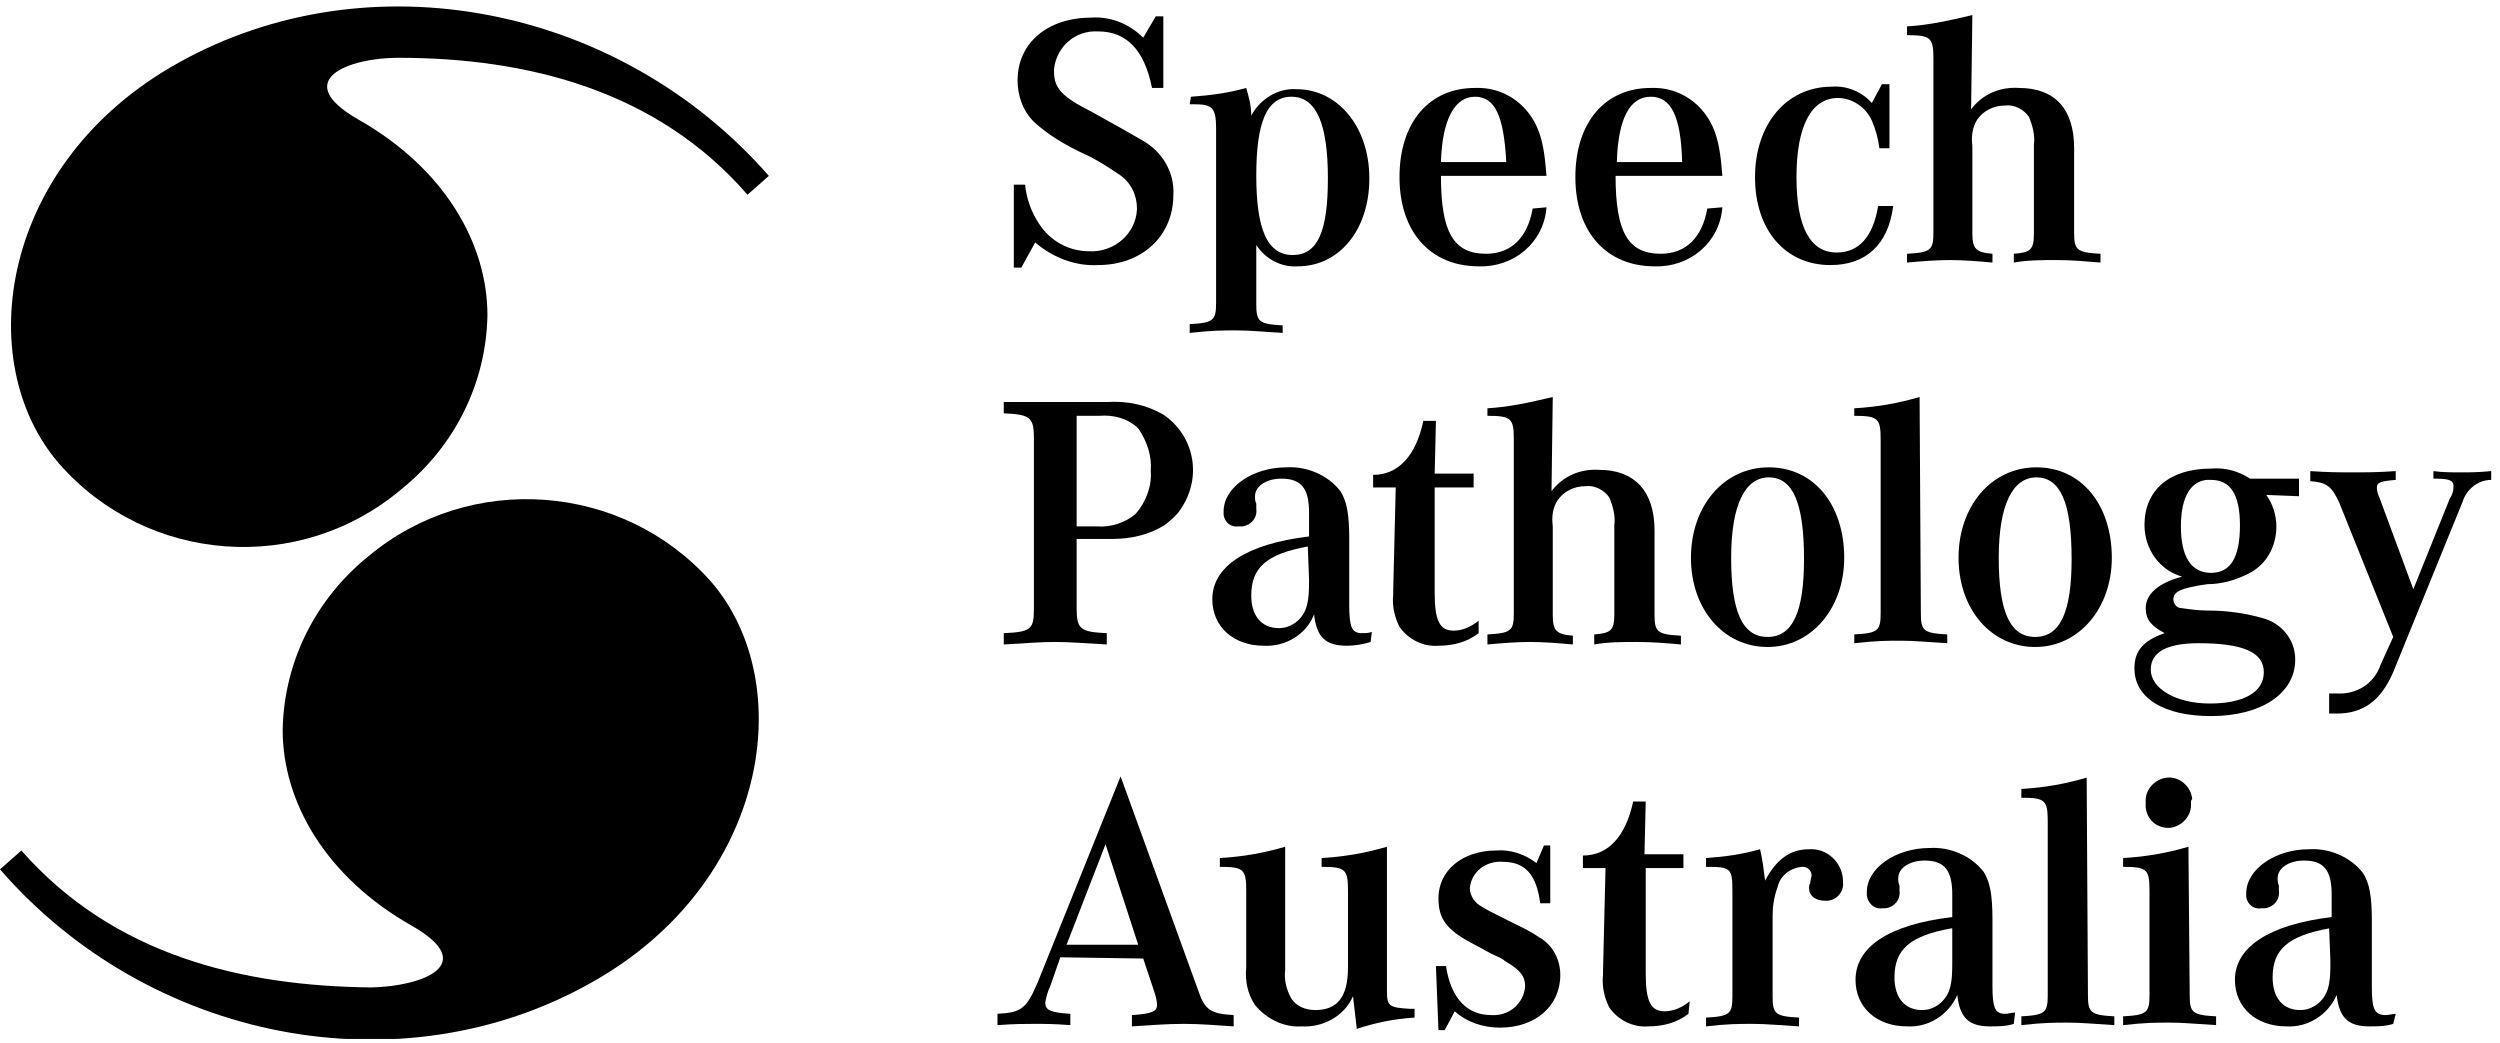
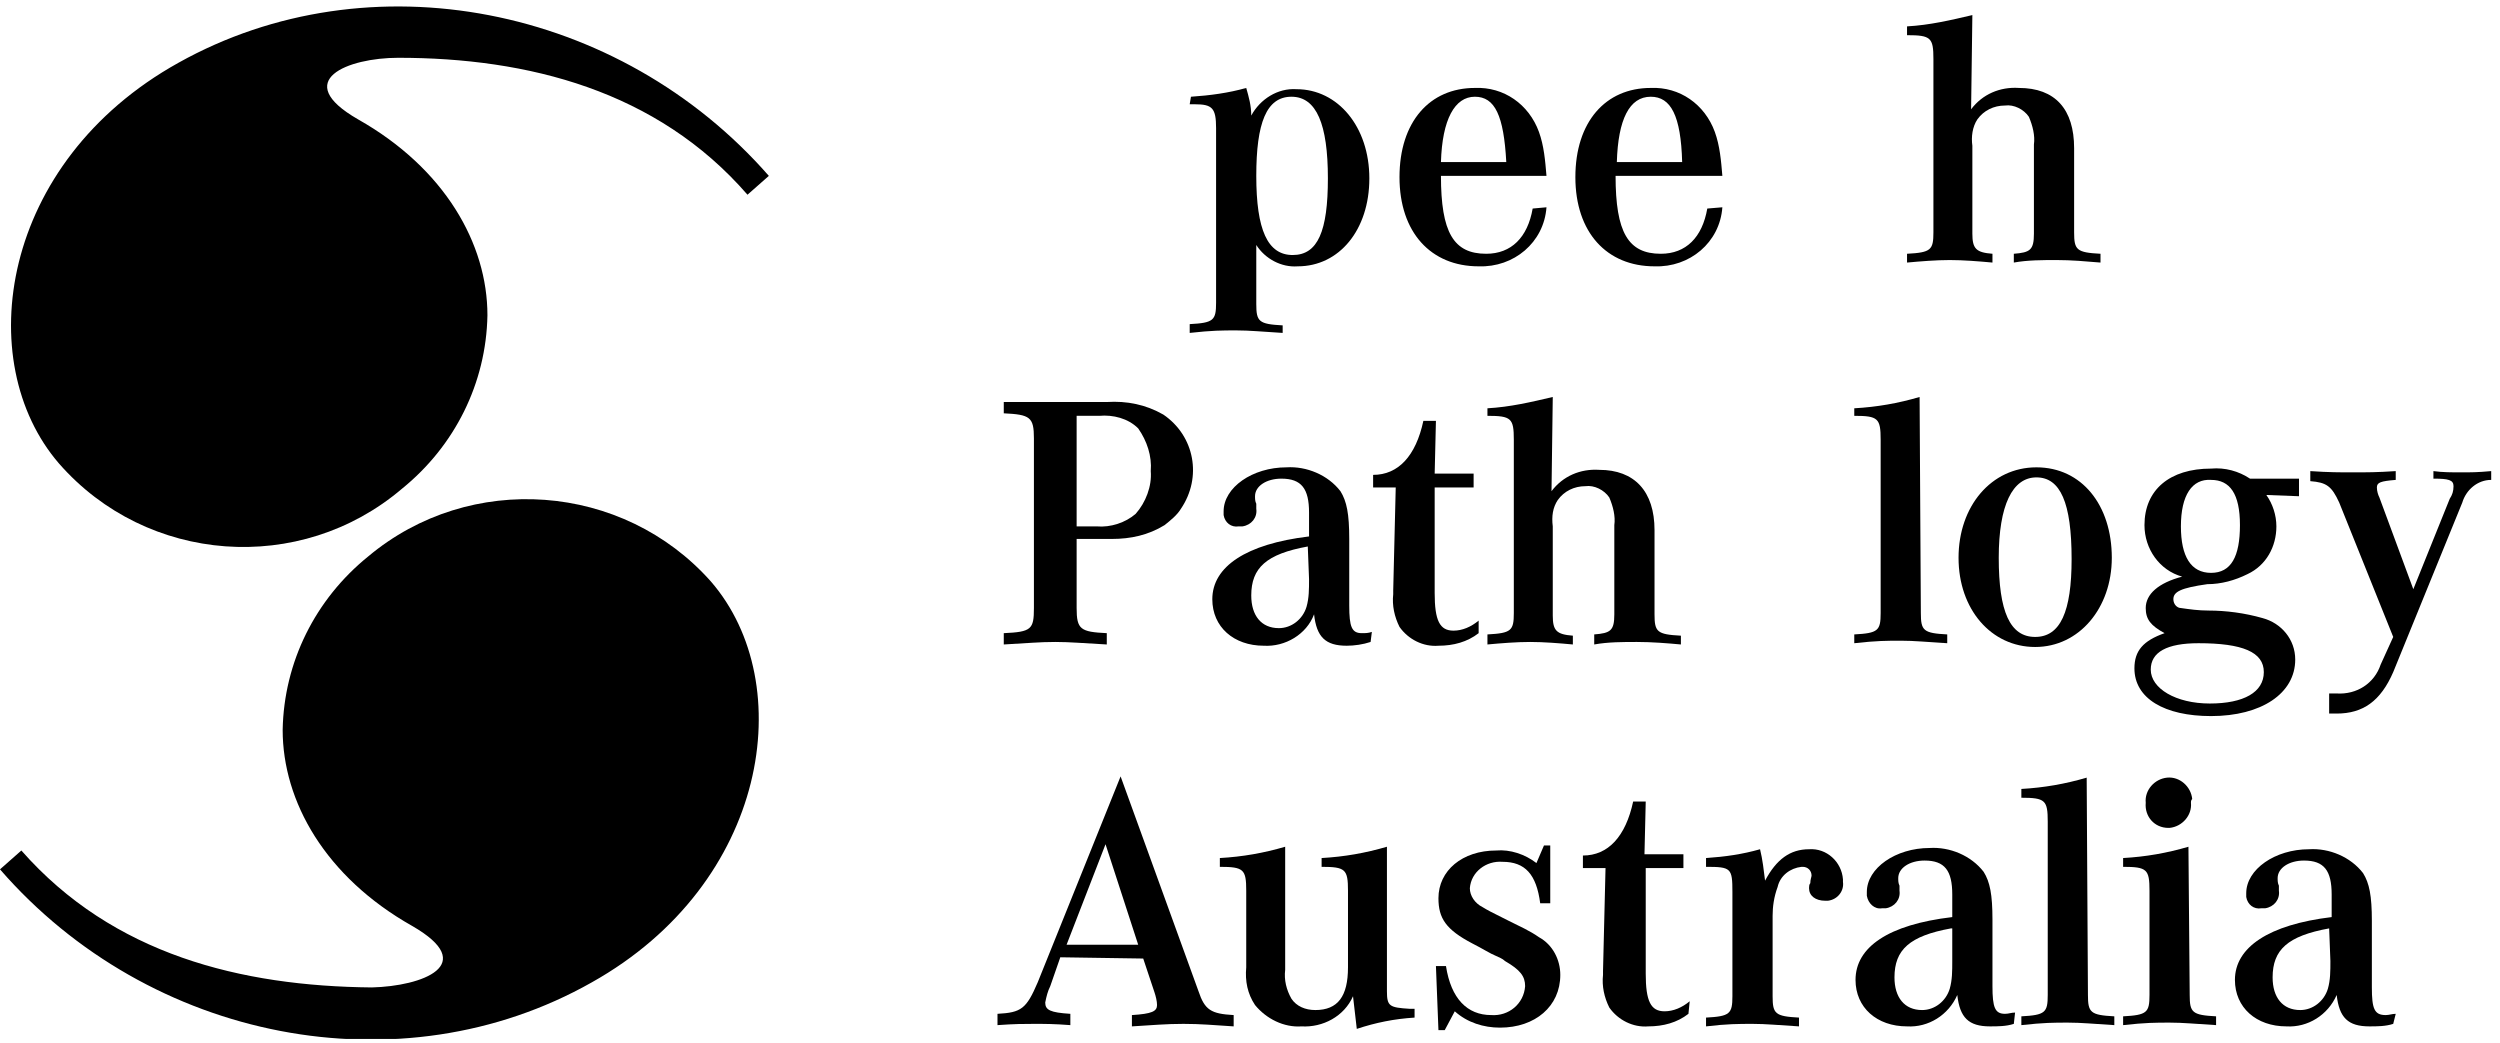
<svg xmlns="http://www.w3.org/2000/svg" width="199" height="83" viewBox="0 0 199 83" fill="none">
  <g clip-path="url(#clip0_147_845)">
-     <path d="M81.6 14.7C81.7 15.8 82.1 16.9 82.7 17.8C83.6 19.2 85.1 20 86.7 20C88.7 20.1 90.4 18.6 90.5 16.7V16.6C90.5 15.5 90 14.5 89.1 13.9C88.2 13.3 87.3 12.7 86.4 12.3C84.9 11.6 83.5 10.8 82.3 9.7C81.4 8.8 81 7.6 81 6.4C81 3.4 83.4 1.4 86.9 1.4C88.4 1.3 89.9 1.9 91 3L92 1.3H92.6V7H91.7C91.1 4 89.7 2.5 87.4 2.5C85.6 2.4 84.1 3.7 83.9 5.5C83.9 5.6 83.9 5.6 83.9 5.7C83.9 7 84.5 7.7 86.9 8.9C88.9 10 90.1 10.7 90.8 11.1C92.5 12 93.5 13.7 93.4 15.5C93.4 18.8 90.9 21.1 87.4 21.1C85.6 21.2 83.8 20.5 82.4 19.3L81.3 21.3H80.7V14.7H81.6Z" fill="black" />
    <path d="M100 14C100 18.3 100.9 20.3 102.9 20.3C104.9 20.3 105.7 18.4 105.7 14.2C105.7 9.9 104.8 7.7 102.8 7.7C100.8 7.7 100 9.8 100 14ZM94.8 7.7C96.3 7.6 97.8 7.4 99.2 7C99.4 7.7 99.6 8.4 99.6 9.2C100.3 7.9 101.7 7 103.2 7.1C106.5 7.1 109 10.1 109 14.2C109 18.3 106.6 21.2 103.3 21.2C102 21.3 100.7 20.6 100 19.5V24.2C100 25.6 100.2 25.8 102.1 25.9V26.5C100.4 26.4 99.5 26.3 98.4 26.3C97.3 26.3 96.5 26.3 94.7 26.5V25.8C96.6 25.7 96.8 25.5 96.8 24.1V10.2C96.8 8.6 96.5 8.3 95.1 8.3H94.7L94.8 7.7Z" fill="black" />
    <path d="M119.9 12.9C119.7 9.2 119 7.7 117.4 7.7C115.8 7.7 114.8 9.5 114.7 12.9H119.9ZM123.1 16.5C122.9 19.3 120.5 21.3 117.7 21.2C113.9 21.2 111.4 18.5 111.4 14.1C111.4 9.7 113.8 7 117.4 7C119.7 6.9 121.7 8.3 122.5 10.5C122.9 11.6 123 12.8 123.1 14H114.7C114.7 18.5 115.7 20.2 118.3 20.2C120.3 20.2 121.6 18.9 122 16.6L123.1 16.5Z" fill="black" />
    <path d="M133.9 12.9C133.8 9.2 133 7.7 131.4 7.7C129.7 7.7 128.8 9.5 128.7 12.9H133.9ZM137.1 16.5C136.9 19.3 134.5 21.3 131.7 21.2C127.9 21.2 125.4 18.5 125.4 14.1C125.4 9.7 127.8 7 131.4 7C133.7 6.9 135.7 8.3 136.5 10.5C136.9 11.6 137 12.8 137.1 14H128.6C128.6 18.5 129.6 20.2 132.2 20.2C134.2 20.2 135.5 18.9 135.9 16.6L137.1 16.5Z" fill="black" />
-     <path d="M150.4 11.8H149.6C149.5 11 149.3 10.3 149 9.6C148.5 8.5 147.4 7.8 146.3 7.8C144.2 7.8 143 10 143 14.1C143 18.1 144.1 20.1 146.2 20.1C148 20.1 149.1 18.8 149.5 16.4H150.7C150.3 19.5 148.5 21.1 145.7 21.1C142.1 21.1 139.7 18.3 139.7 14.1C139.7 9.9 142.2 6.9 145.8 6.9C147 6.8 148.2 7.3 149 8.2L149.8 6.7H150.4V11.8Z" fill="black" />
    <path d="M156.9 8.7C157.8 7.5 159.2 6.9 160.7 7C163.6 7 165.1 8.7 165.1 11.8V18.5C165.1 19.9 165.3 20.1 167.2 20.2V20.9C166 20.8 164.9 20.7 163.7 20.7C162.6 20.7 161.4 20.7 160.3 20.9V20.2C161.6 20.1 161.9 19.9 161.9 18.6V11.5C162 10.8 161.8 10 161.5 9.3C161.1 8.7 160.3 8.3 159.6 8.4C158.7 8.4 157.9 8.8 157.4 9.5C157 10.1 156.9 10.9 157 11.6V18.6C157 19.8 157.3 20.1 158.6 20.2V20.9C157.5 20.8 156.3 20.7 155.2 20.7C154.1 20.7 152.9 20.8 151.8 20.9V20.2C153.7 20.1 153.9 19.9 153.9 18.5V4.7C153.9 3 153.7 2.8 151.8 2.8V2.1C153.6 2 155.3 1.6 157 1.2L156.9 8.7Z" fill="black" />
    <path d="M87.3 41.9C88.4 42 89.6 41.6 90.4 40.9C91.2 40 91.7 38.7 91.6 37.5C91.7 36.3 91.3 35.1 90.6 34.1C89.8 33.3 88.6 33 87.5 33.1H85.7V41.9H87.3ZM85.7 48.4C85.7 50.1 86 50.3 88.1 50.4V51.3C86.2 51.2 85.2 51.1 84 51.1C82.7 51.1 81.8 51.2 79.9 51.3V50.4C82.1 50.3 82.3 50.1 82.3 48.4V34.9C82.3 33.2 82 33 79.9 32.9V32H88.1C89.7 31.9 91.2 32.2 92.6 33C95.1 34.7 95.7 38 94 40.5C93.7 41 93.2 41.4 92.7 41.8C91.4 42.6 90 42.9 88.5 42.9H85.7V48.4Z" fill="black" />
    <path d="M104.1 43.5C100.8 44.1 99.6 45.2 99.6 47.4C99.6 49 100.4 50 101.8 50C102.8 50 103.7 49.3 104 48.3C104.2 47.6 104.2 46.9 104.2 46.1L104.1 43.5ZM109.1 51.1C108.5 51.3 107.8 51.4 107.2 51.4C105.5 51.4 104.8 50.7 104.6 48.9C104 50.5 102.3 51.5 100.6 51.4C98.2 51.4 96.5 49.9 96.5 47.7C96.5 45.1 99.2 43.3 104.2 42.7V40.8C104.2 38.9 103.6 38.1 102 38.1C100.8 38.1 99.9 38.7 99.9 39.5C99.9 39.7 99.9 39.9 100 40.1C100 40.2 100 40.4 100 40.5C100.1 41.2 99.6 41.8 98.9 41.9C98.8 41.9 98.7 41.9 98.6 41.9C98 42 97.5 41.6 97.4 41C97.4 40.9 97.4 40.8 97.4 40.7C97.4 38.8 99.7 37.2 102.4 37.2C104 37.1 105.7 37.8 106.7 39.1C107.2 39.9 107.4 40.9 107.4 42.9V48.2C107.4 49.9 107.6 50.4 108.4 50.4C108.7 50.4 108.9 50.4 109.2 50.3L109.1 51.1Z" fill="black" />
    <path d="M117.7 50.4C116.8 51.1 115.7 51.4 114.5 51.4C113.3 51.5 112.1 50.9 111.4 49.9C111 49.1 110.8 48.2 110.9 47.3V47L111.1 38.8H109.3V37.8C111.3 37.8 112.7 36.3 113.3 33.5H114.3L114.2 37.7H117.3V38.8H114.2V47.2C114.2 49.4 114.6 50.2 115.7 50.2C116.4 50.2 117.1 49.9 117.7 49.4V50.4Z" fill="black" />
    <path d="M123.5 39.1C124.4 37.9 125.8 37.3 127.3 37.4C130.1 37.4 131.7 39.1 131.7 42.2V48.9C131.7 50.3 131.9 50.5 133.8 50.6V51.3C132.7 51.2 131.5 51.1 130.3 51.1C129.2 51.1 128 51.1 126.9 51.3V50.5C128.2 50.4 128.5 50.2 128.5 48.9V41.8C128.6 41.1 128.4 40.3 128.1 39.6C127.7 39 126.9 38.6 126.2 38.7C125.3 38.7 124.5 39.1 124 39.8C123.6 40.4 123.5 41.1 123.6 41.9V49C123.6 50.2 123.9 50.5 125.2 50.6V51.3C124.1 51.2 122.9 51.1 121.8 51.1C120.7 51.1 119.5 51.2 118.4 51.3V50.5C120.3 50.4 120.5 50.2 120.5 48.8V35C120.5 33.3 120.3 33.1 118.4 33.1V32.5C120.2 32.4 121.9 32 123.6 31.6L123.5 39.1Z" fill="black" />
-     <path d="M137.8 44.4C137.8 48.7 138.7 50.7 140.7 50.7C142.7 50.7 143.6 48.7 143.6 44.5C143.6 40 142.7 38 140.8 38C138.9 38 137.8 40.2 137.8 44.4ZM146.8 44.4C146.8 48.4 144.2 51.5 140.7 51.5C137.2 51.5 134.6 48.5 134.6 44.4C134.6 40.3 137.2 37.2 140.8 37.2C144.4 37.2 146.8 40.2 146.8 44.4Z" fill="black" />
    <path d="M152.9 48.8C152.9 50.2 153.1 50.4 155 50.5V51.2C153.3 51.1 152.4 51 151.3 51C150.2 51 149.4 51 147.6 51.2V50.5C149.5 50.4 149.7 50.2 149.7 48.8V35C149.7 33.3 149.5 33.1 147.6 33.1V32.5C149.4 32.4 151.1 32.1 152.8 31.6L152.9 48.8Z" fill="black" />
    <path d="M159.1 44.4C159.1 48.7 160 50.7 162 50.7C164 50.7 164.9 48.7 164.9 44.5C164.9 40 164 38 162.1 38C160.2 38 159.1 40.2 159.1 44.4ZM168.1 44.4C168.1 48.4 165.5 51.5 162 51.5C158.5 51.5 155.9 48.5 155.9 44.4C155.9 40.3 158.5 37.2 162.1 37.2C165.7 37.2 168.1 40.2 168.1 44.4Z" fill="black" />
    <path d="M173.6 41.9C173.6 44.3 174.4 45.6 176 45.6C177.6 45.6 178.3 44.3 178.3 41.8C178.3 39.3 177.5 38.2 176 38.2C174.5 38.1 173.6 39.4 173.6 41.9ZM171.2 53.3C171.2 54.8 173.2 56 175.9 56C178.6 56 180.2 55.1 180.2 53.5C180.2 51.9 178.5 51.2 175 51.2C172.5 51.2 171.2 51.9 171.2 53.3ZM183 38.1V39.5L180.4 39.4C180.9 40.1 181.2 41 181.2 41.9C181.2 43.5 180.4 45 178.9 45.7C177.9 46.2 176.8 46.5 175.7 46.5C173.6 46.8 173 47.1 173 47.7C173 48.1 173.3 48.4 173.6 48.4C174.3 48.5 175 48.6 175.8 48.6C177.2 48.6 178.7 48.8 180.1 49.2C181.6 49.6 182.7 50.9 182.7 52.5C182.7 55.2 180 57 176 57C172.3 57 169.9 55.6 169.9 53.2C169.9 51.8 170.6 51 172.3 50.4C171.2 49.8 170.8 49.3 170.8 48.4C170.8 47.3 171.8 46.4 173.7 45.9C171.9 45.4 170.7 43.7 170.7 41.8C170.7 39 172.7 37.3 176 37.3C177.1 37.2 178.2 37.5 179.1 38.1H183Z" fill="black" />
    <path d="M186.2 40C185.6 38.7 185.2 38.4 183.9 38.3V37.5C185.4 37.6 186.2 37.6 187.3 37.6C188.4 37.6 189.2 37.6 190.7 37.5V38.2C189.5 38.3 189.2 38.4 189.2 38.8C189.2 39.1 189.3 39.4 189.4 39.6L192.1 46.9L195 39.7C195.2 39.4 195.3 39.1 195.3 38.7C195.3 38.2 194.9 38.1 193.7 38.1V37.5C194.4 37.6 195.2 37.6 195.9 37.6C196.7 37.6 197.2 37.6 198.3 37.5V38.2C197.2 38.2 196.3 39 196 40L190.5 53.5C189.5 55.8 188.1 56.8 186 56.8C185.8 56.8 185.6 56.8 185.4 56.8V55.2C185.6 55.2 185.8 55.2 186 55.2C187.6 55.3 189 54.4 189.5 52.9L190.5 50.7L186.2 40Z" fill="black" />
    <path d="M90.6 75.2L88 67.2L84.9 75.2H90.6ZM84.4 76.2L83.6 78.5C83.4 78.9 83.3 79.3 83.2 79.8C83.2 80.4 83.6 80.6 85.2 80.7V81.6C83.9 81.5 83.2 81.5 82.3 81.5C81.5 81.5 80.8 81.5 79.4 81.6V80.7C81.3 80.6 81.7 80.3 82.6 78.2L89.2 61.8L95.4 78.9C95.9 80.4 96.4 80.7 98.2 80.8V81.7C96.6 81.6 95.6 81.5 94.2 81.5C92.8 81.5 91.8 81.6 90.1 81.7V80.8C91.7 80.7 92.1 80.5 92.1 80C92.1 79.7 92 79.3 91.9 79L91 76.3L84.4 76.2Z" fill="black" />
    <path d="M102.3 77.2C102.2 78 102.4 78.8 102.8 79.5C103.2 80.1 103.9 80.4 104.7 80.4C106.5 80.4 107.3 79.3 107.3 77V70.9C107.3 69.2 107.1 69 105.2 69V68.3C107 68.2 108.7 67.9 110.4 67.4V78.9C110.4 80.1 110.6 80.2 112.2 80.3H112.6V81C111 81.1 109.5 81.4 108 81.9C107.9 81 107.8 80.2 107.7 79.3C107 80.9 105.3 81.8 103.6 81.7C102.2 81.8 100.8 81.1 99.9 80C99.3 79.1 99.1 78.1 99.2 77V70.9C99.2 69.2 99 69 97.1 69V68.3C98.9 68.2 100.6 67.9 102.3 67.4V77.2Z" fill="black" />
    <path d="M114.3 76.9H115.1C115.5 79.5 116.8 80.8 118.7 80.8C120.1 80.9 121.3 79.9 121.4 78.5C121.4 77.7 121 77.2 119.8 76.5C119.6 76.3 119.3 76.2 119.1 76.1C118.6 75.9 118 75.5 117.2 75.1C115.1 74 114.5 73.1 114.5 71.5C114.5 69.3 116.4 67.7 119.1 67.7C120.2 67.6 121.4 68 122.3 68.7L122.9 67.3H123.4V71.9H122.6C122.3 69.6 121.4 68.6 119.6 68.6C118.3 68.5 117.1 69.4 117 70.7C117 71.3 117.4 71.9 118 72.2C118.5 72.5 118.5 72.5 120.1 73.3C120.9 73.7 121.8 74.1 122.5 74.6C123.6 75.2 124.2 76.4 124.2 77.6C124.2 80.1 122.2 81.8 119.4 81.8C118.1 81.8 116.8 81.4 115.8 80.5L115 82H114.5L114.3 76.9Z" fill="black" />
    <path d="M134.4 80.7C133.5 81.4 132.4 81.7 131.2 81.7C130 81.8 128.8 81.2 128.1 80.2C127.7 79.4 127.5 78.5 127.6 77.6V77.3L127.8 69.1H126V68.1C128 68.1 129.4 66.6 130 63.8H131L130.9 68H134V69.1H131V77.5C131 79.7 131.4 80.5 132.5 80.5C133.2 80.5 133.9 80.2 134.5 79.7L134.4 80.7Z" fill="black" />
    <path d="M135.8 68.3C137.3 68.2 138.7 68 140.1 67.6C140.3 68.4 140.4 69.3 140.5 70.1C141.4 68.4 142.5 67.6 144 67.6C145.4 67.5 146.6 68.6 146.7 70C146.7 70.1 146.7 70.1 146.7 70.2C146.8 70.9 146.3 71.6 145.5 71.7C145.4 71.7 145.4 71.7 145.3 71.7C144.5 71.7 144 71.3 144 70.7C144 70.6 144 70.4 144.1 70.3C144.1 70 144.2 69.8 144.2 69.7C144.2 69.3 143.9 69 143.5 69C143.5 69 143.5 69 143.4 69C142.5 69.1 141.7 69.7 141.5 70.6C141.2 71.4 141.1 72.2 141.1 72.9V79.3C141.1 80.7 141.3 80.9 143.2 81V81.7C141.5 81.6 140.6 81.5 139.5 81.5C138.4 81.5 137.5 81.5 135.8 81.7V81C137.7 80.9 137.9 80.7 137.9 79.3V71C137.9 69.1 137.8 69 135.8 69V68.3Z" fill="black" />
    <path d="M155.3 73.9C152 74.5 150.8 75.6 150.8 77.8C150.8 79.4 151.6 80.4 153 80.4C154 80.4 154.9 79.7 155.2 78.7C155.4 78 155.4 77.3 155.4 76.5V73.9H155.3ZM160.3 81.5C159.7 81.7 159 81.7 158.4 81.7C156.7 81.7 156 81 155.8 79.2C155.1 80.8 153.5 81.8 151.8 81.7C149.4 81.7 147.7 80.2 147.7 78C147.7 75.4 150.3 73.6 155.4 73V71.2C155.4 69.3 154.8 68.5 153.2 68.5C152 68.5 151.1 69.1 151.1 69.9C151.1 70.1 151.1 70.3 151.2 70.5C151.2 70.6 151.2 70.8 151.2 70.9C151.3 71.6 150.8 72.2 150.1 72.3C150 72.3 149.9 72.3 149.8 72.3C149.2 72.4 148.7 71.9 148.6 71.3C148.6 71.2 148.6 71.1 148.6 71C148.6 69.1 150.9 67.5 153.6 67.5C155.2 67.4 156.9 68.1 157.9 69.4C158.4 70.2 158.6 71.2 158.6 73.2V78.5C158.6 80.2 158.8 80.7 159.6 80.7C159.9 80.7 160.1 80.6 160.4 80.6L160.3 81.5Z" fill="black" />
    <path d="M166.2 79.2C166.2 80.6 166.4 80.8 168.3 80.9V81.6C166.6 81.5 165.7 81.4 164.6 81.4C163.5 81.4 162.7 81.4 160.9 81.6V80.9C162.8 80.8 163 80.6 163 79.2V65.4C163 63.7 162.8 63.5 160.9 63.5V62.8C162.7 62.7 164.4 62.4 166.1 61.9L166.2 79.2Z" fill="black" />
    <path d="M174.4 63.9C174.5 64.9 173.7 65.8 172.7 65.9H172.6C171.5 65.9 170.7 65 170.8 63.9C170.7 62.9 171.5 62 172.5 61.9C173.5 61.8 174.4 62.6 174.5 63.6C174.4 63.7 174.4 63.8 174.4 63.9ZM174.3 79.2C174.3 80.6 174.5 80.8 176.4 80.9V81.6C174.7 81.5 173.8 81.4 172.7 81.4C171.6 81.4 170.8 81.4 169 81.6V80.9C170.9 80.8 171.1 80.6 171.1 79.2V70.9C171.1 69.2 170.9 69 169 69V68.3C170.8 68.2 172.5 67.9 174.2 67.4L174.3 79.2Z" fill="black" />
    <path d="M185.4 73.9C182.1 74.5 180.9 75.6 180.9 77.8C180.9 79.4 181.7 80.4 183.1 80.4C184.1 80.4 185 79.7 185.3 78.7C185.5 78 185.5 77.3 185.5 76.5L185.4 73.9ZM190.5 81.5C189.9 81.7 189.2 81.7 188.6 81.7C186.9 81.7 186.2 81 186 79.2C185.3 80.8 183.7 81.8 182 81.7C179.6 81.7 177.9 80.2 177.9 78C177.9 75.4 180.6 73.6 185.6 73V71.2C185.6 69.3 185 68.5 183.4 68.5C182.2 68.5 181.3 69.1 181.3 69.9C181.3 70.1 181.3 70.3 181.4 70.5C181.4 70.6 181.4 70.8 181.4 70.9C181.5 71.6 181 72.2 180.3 72.3C180.2 72.3 180.1 72.3 180 72.3C179.4 72.4 178.9 72 178.8 71.4C178.8 71.3 178.8 71.2 178.8 71.1C178.8 69.2 181.1 67.6 183.8 67.6C185.4 67.5 187.1 68.2 188.1 69.5C188.6 70.3 188.8 71.3 188.8 73.3V78.6C188.8 80.3 189 80.8 189.9 80.8C190.2 80.8 190.4 80.7 190.7 80.7L190.5 81.5Z" fill="black" />
    <path d="M29.3 44.3C25.1 47.7 22.6 52.7 22.5 58.1C22.5 63.8 25.9 69.8 32.8 73.7C38.2 76.8 33.6 78.5 29.6 78.6C19.2 78.5 9 76 1.7 67.7L0 69.2C11.9 82.9 31.9 86.8 47.1 78.2C61.2 70.3 63.6 54.4 56.6 46.3C49.6 38.4 37.4 37.5 29.3 44.3Z" fill="black" />
    <path d="M32 38.9C36.2 35.5 38.7 30.5 38.8 25.1C38.8 19.4 35.4 13.4 28.5 9.5C23.1 6.4 27.7 4.6 31.7 4.6C42 4.6 52.3 7.2 59.5 15.5L61.2 14C49.3 0.4 29.4 -3.5 14.2 5C9.53674e-06 12.9 -2.3 28.8 4.7 36.9C11.7 44.9 23.9 45.8 32 38.9Z" fill="black" />
  </g>
  <defs>
    <clipPath id="clip0_147_845">
      <rect width="198.4" height="82.2" fill="white" transform="translate(0 0.5)" />
    </clipPath>
  </defs>
</svg>